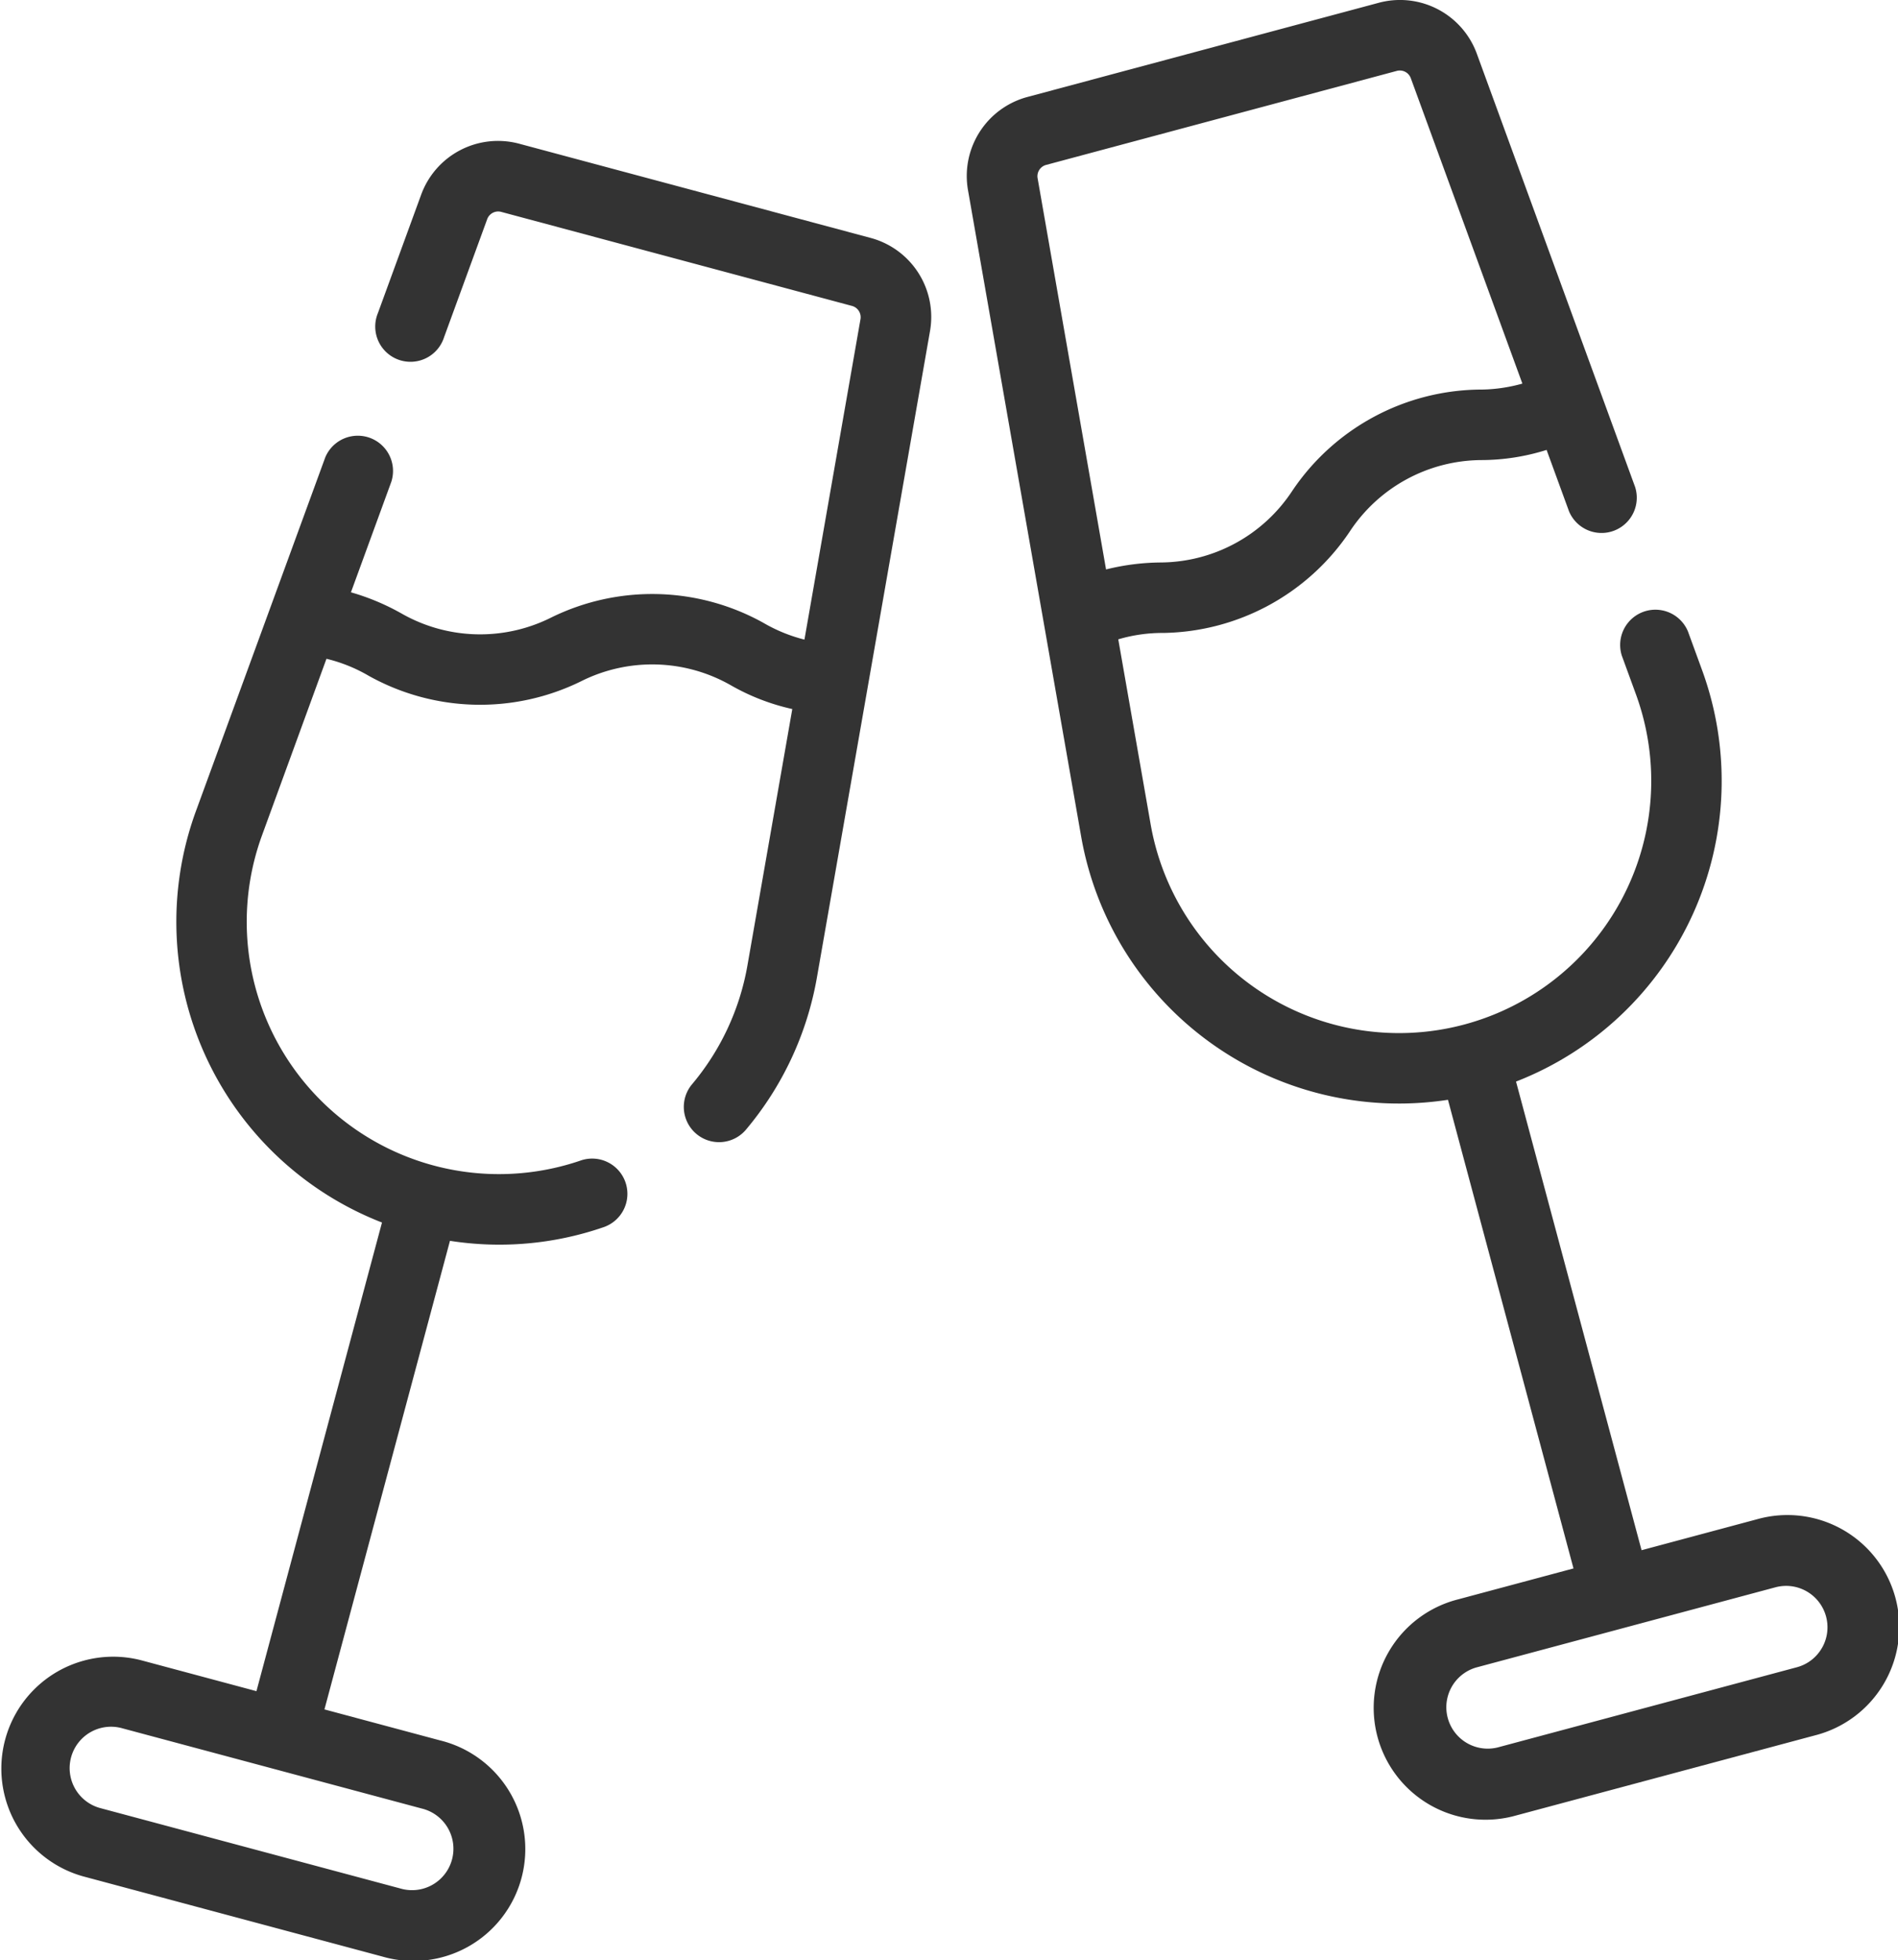
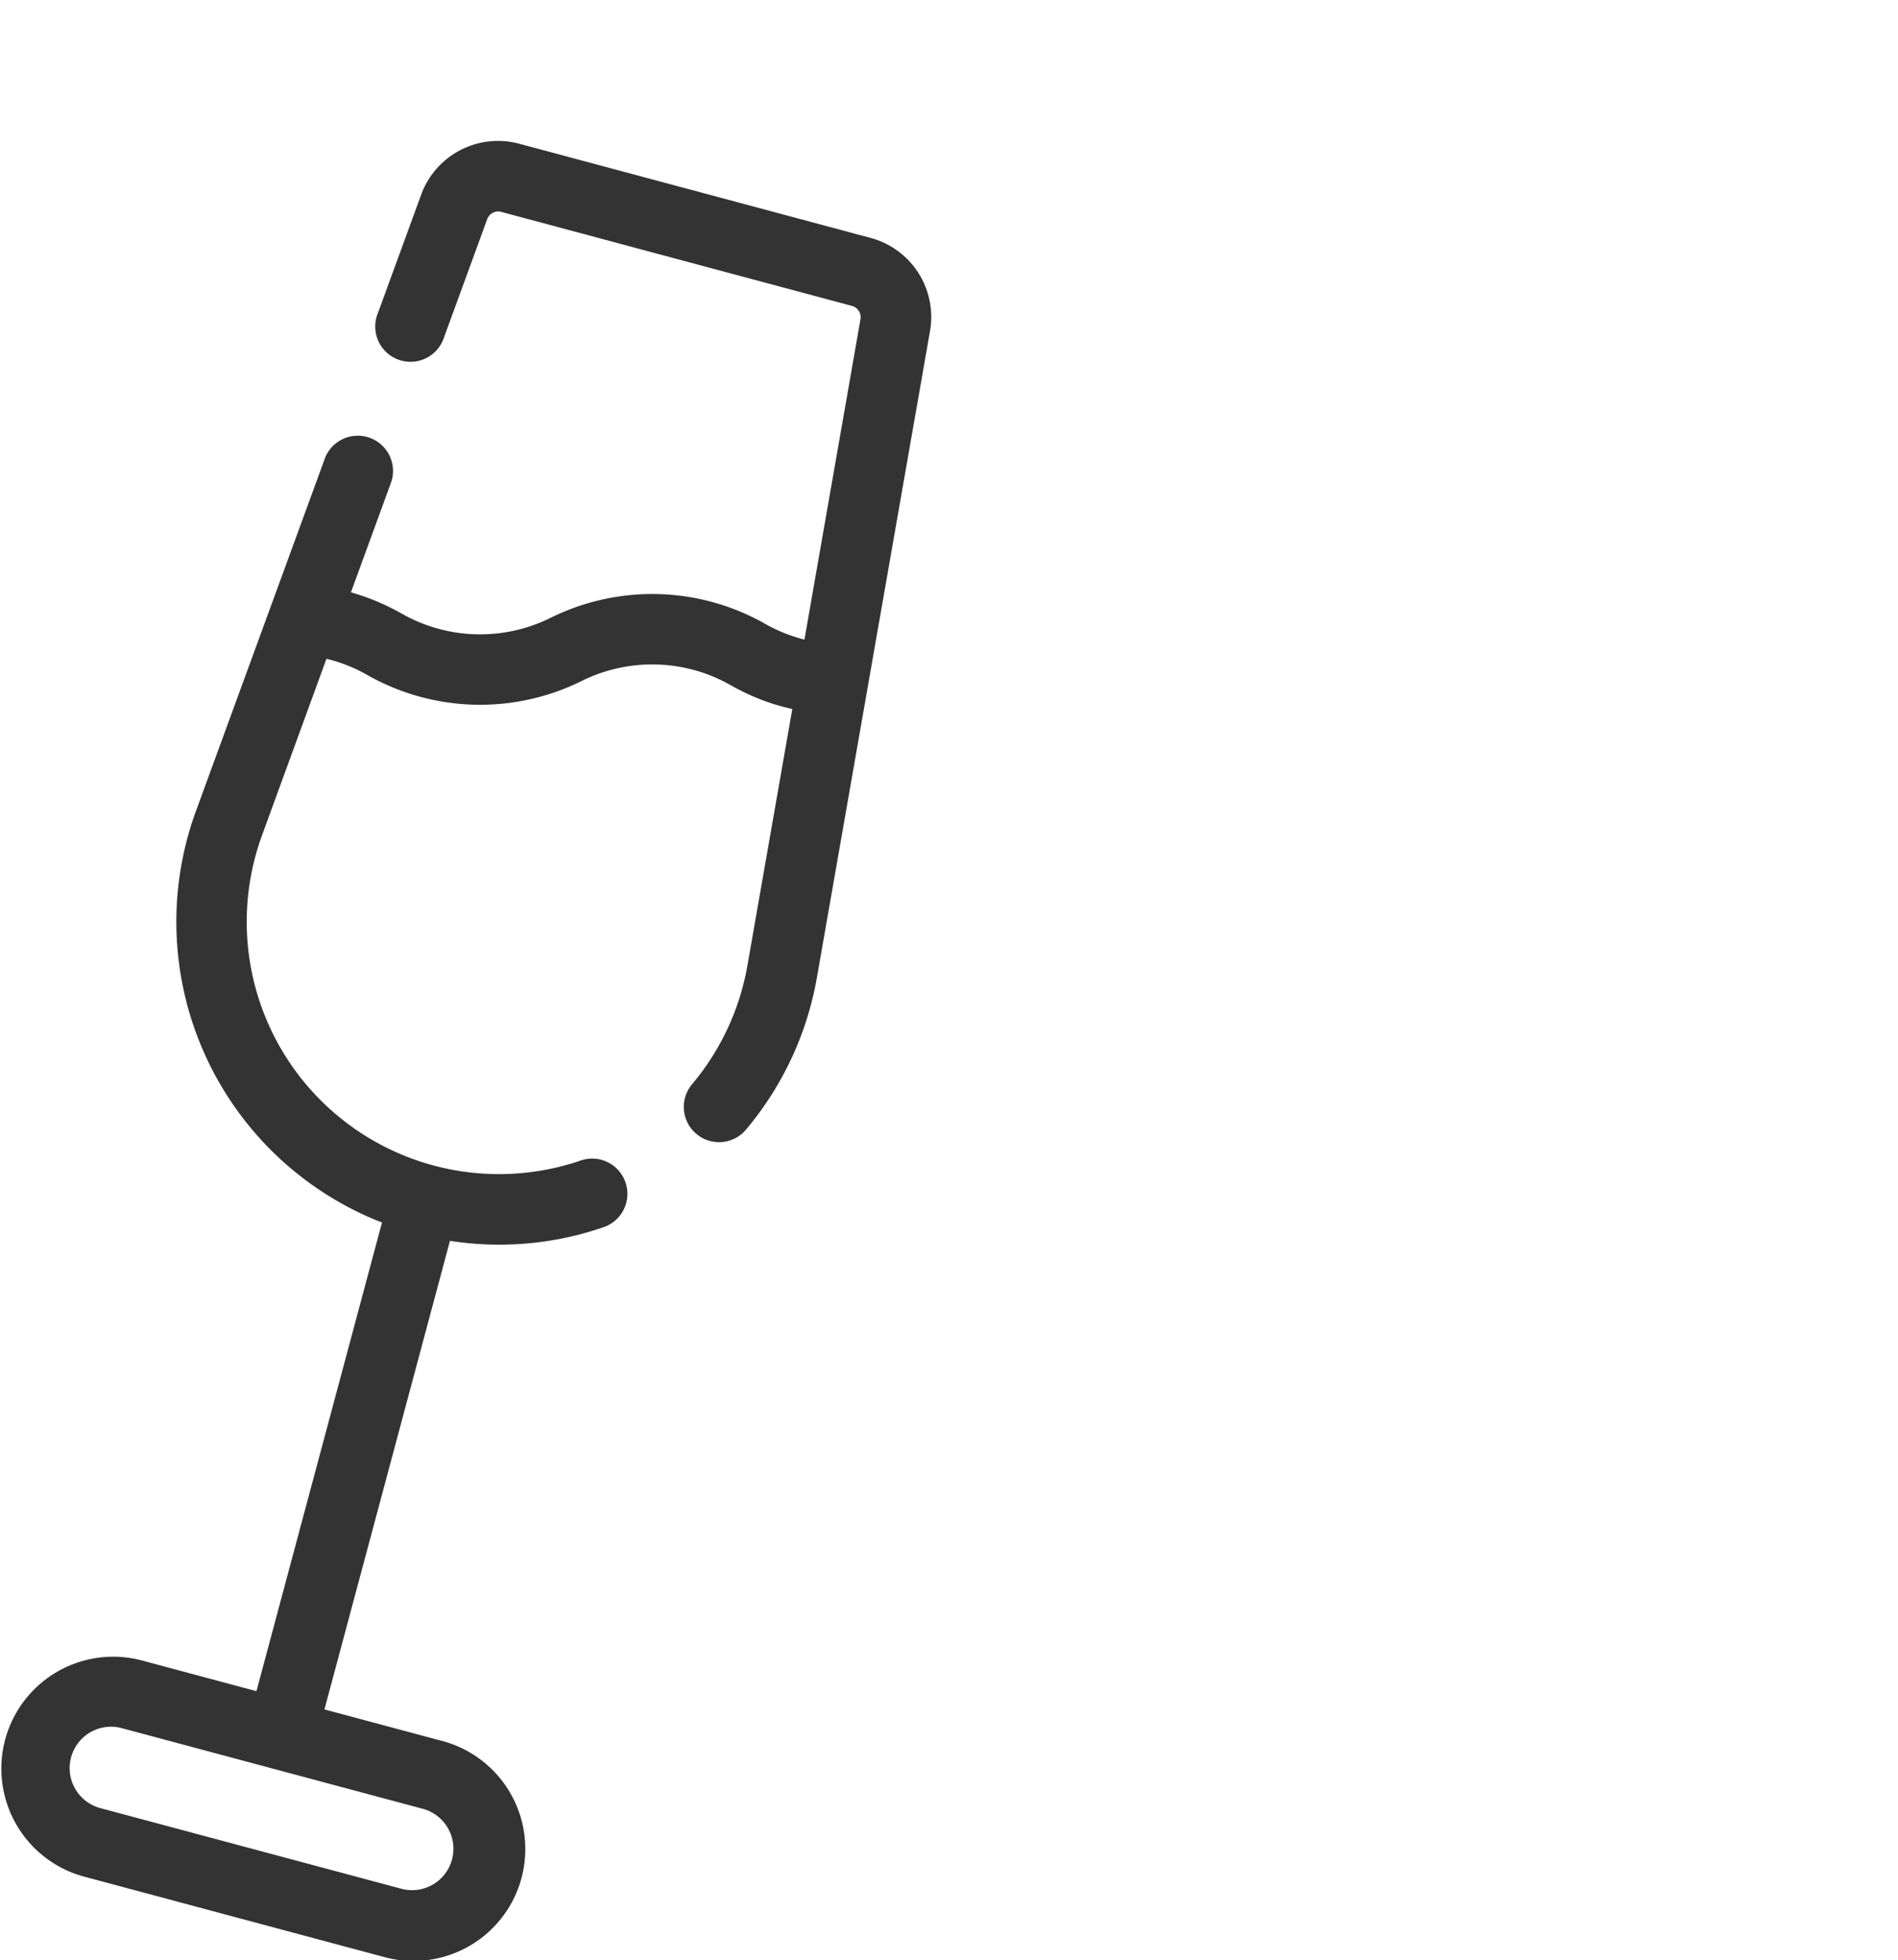
<svg xmlns="http://www.w3.org/2000/svg" width="109.054" height="112.608" viewBox="0 0 109.054 112.608">
  <g id="cheers" transform="translate(-54.016 -94.865)">
-     <path id="Path_92021" data-name="Path 92021" d="M266.364,142.914A18.538,18.538,0,0,0,287.44,158.04l7.213,26.92-6.642,1.78a6.427,6.427,0,1,0,3.327,12.415l17.195-4.607a6.427,6.427,0,1,0-3.327-12.415l-6.642,1.78-7.213-26.92a18.534,18.534,0,0,0,10.689-23.637l-.811-2.22a2.025,2.025,0,0,0-3.8,1.39l.811,2.22a14.49,14.49,0,1,1-27.883,7.471l-1.86-10.627a8.957,8.957,0,0,1,2.6-.367,13.147,13.147,0,0,0,10.7-5.824,9.112,9.112,0,0,1,7.547-4.106,12.555,12.555,0,0,0,3.763-.584l1.287,3.523a2.025,2.025,0,0,0,3.8-1.39l-9.088-24.871a4.7,4.7,0,0,0-5.66-2.941l-20.149,5.4a4.7,4.7,0,0,0-3.431,5.378Zm-2.016-38.575,20.149-5.4a.672.672,0,0,1,.809.42l6.41,17.541a9.123,9.123,0,0,1-2.527.344,13.148,13.148,0,0,0-10.7,5.825,9.111,9.111,0,0,1-7.546,4.106,13.389,13.389,0,0,0-3.148.4l-3.932-22.468A.671.671,0,0,1,264.349,104.339Zm44.579,85.19a2.364,2.364,0,0,1-1.443,1.108h0l-17.195,4.607a2.378,2.378,0,0,1-1.23-4.593l17.195-4.607a2.394,2.394,0,0,1,.619-.082,2.379,2.379,0,0,1,2.055,3.568Z" transform="translate(-150.228)" fill="#333" />
    <path id="Path_92026" data-name="Path 92026" d="M65.275,163.352a18.534,18.534,0,0,0,10.689,23.637l-7.213,26.92-6.642-1.78a6.427,6.427,0,0,0-3.327,12.415l17.195,4.607A6.427,6.427,0,1,0,79.3,216.737l-6.642-1.78,7.212-26.917a18.352,18.352,0,0,0,8.783-.769,2.025,2.025,0,1,0-1.308-3.832,14.493,14.493,0,0,1-18.271-18.7l3.7-10.133a8.951,8.951,0,0,1,2.436.983A13.148,13.148,0,0,0,87.4,155.9a9.114,9.114,0,0,1,8.589.217,12.58,12.58,0,0,0,3.55,1.376l-2.576,14.721a14.47,14.47,0,0,1-3.2,6.852,2.025,2.025,0,0,0,3.091,2.616,18.524,18.524,0,0,0,4.1-8.77l6.494-37.109a4.7,4.7,0,0,0-3.431-5.378l-20.149-5.4a4.7,4.7,0,0,0-5.66,2.941l-2.477,6.779a2.025,2.025,0,1,0,3.8,1.39l2.477-6.779a.672.672,0,0,1,.809-.42l20.149,5.4a.672.672,0,0,1,.49.769l-3.219,18.4a9.115,9.115,0,0,1-2.361-.965,13.149,13.149,0,0,0-12.182-.307,9.113,9.113,0,0,1-8.588-.217,13.364,13.364,0,0,0-2.926-1.228l2.323-6.357a2.025,2.025,0,0,0-3.8-1.39Zm12.98,57.3a2.378,2.378,0,1,1-1.23,4.593l-17.2-4.607a2.378,2.378,0,1,1,1.231-4.593Z" transform="translate(0 -21.899)" fill="#333" />
  </g>
</svg>